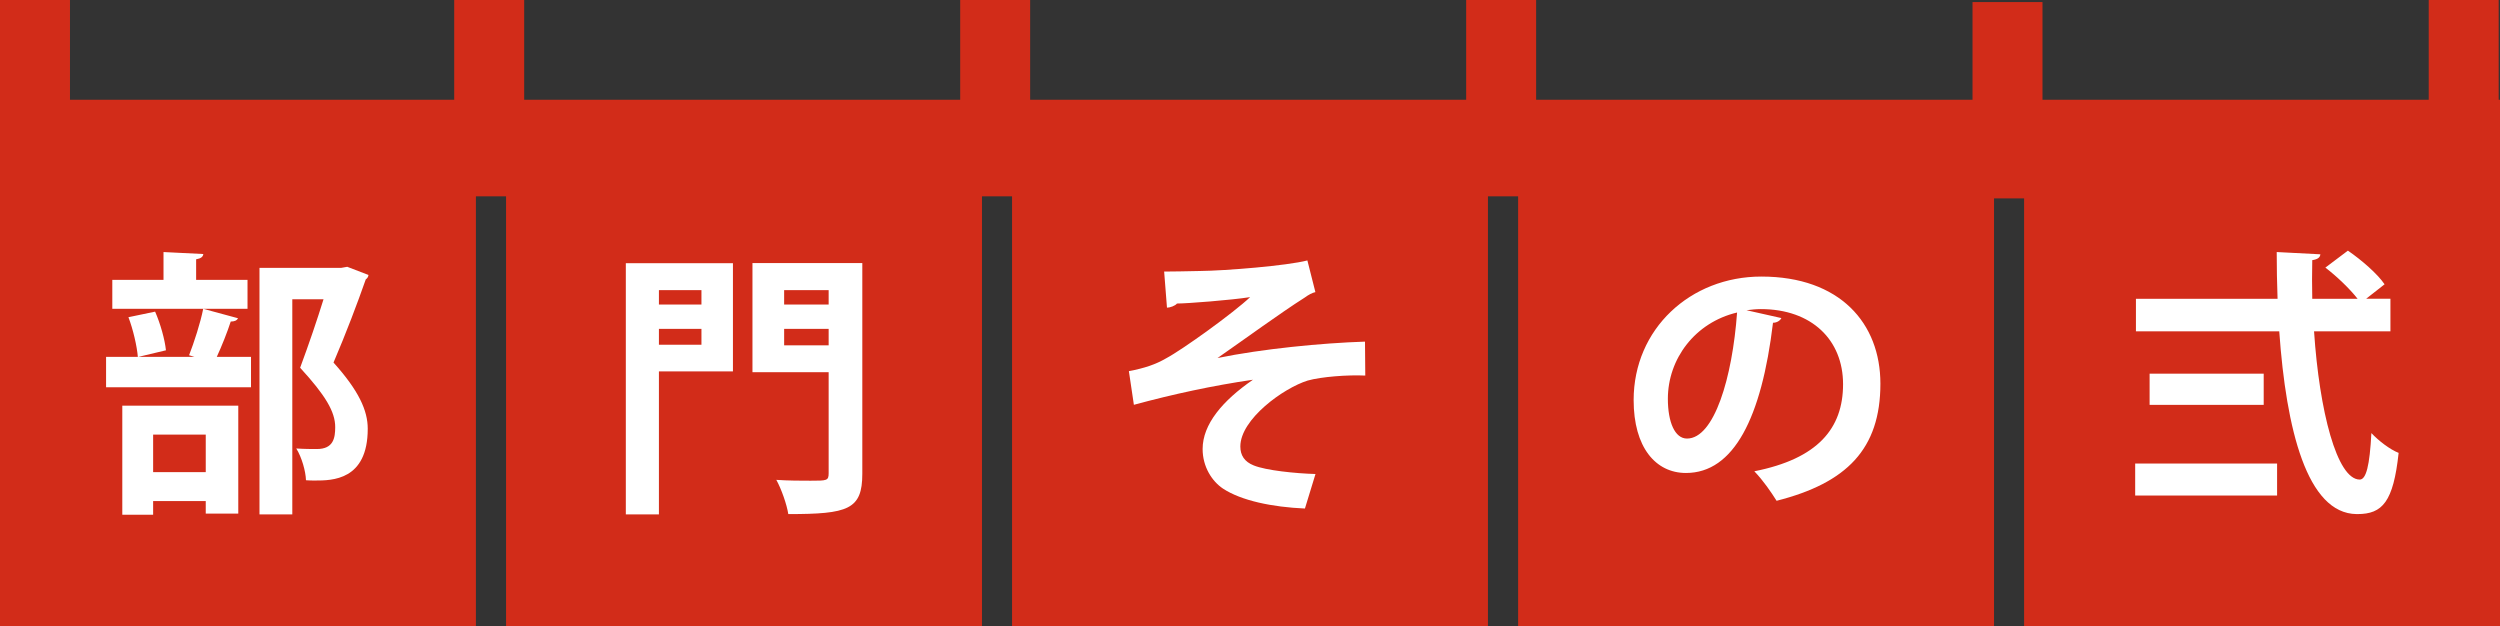
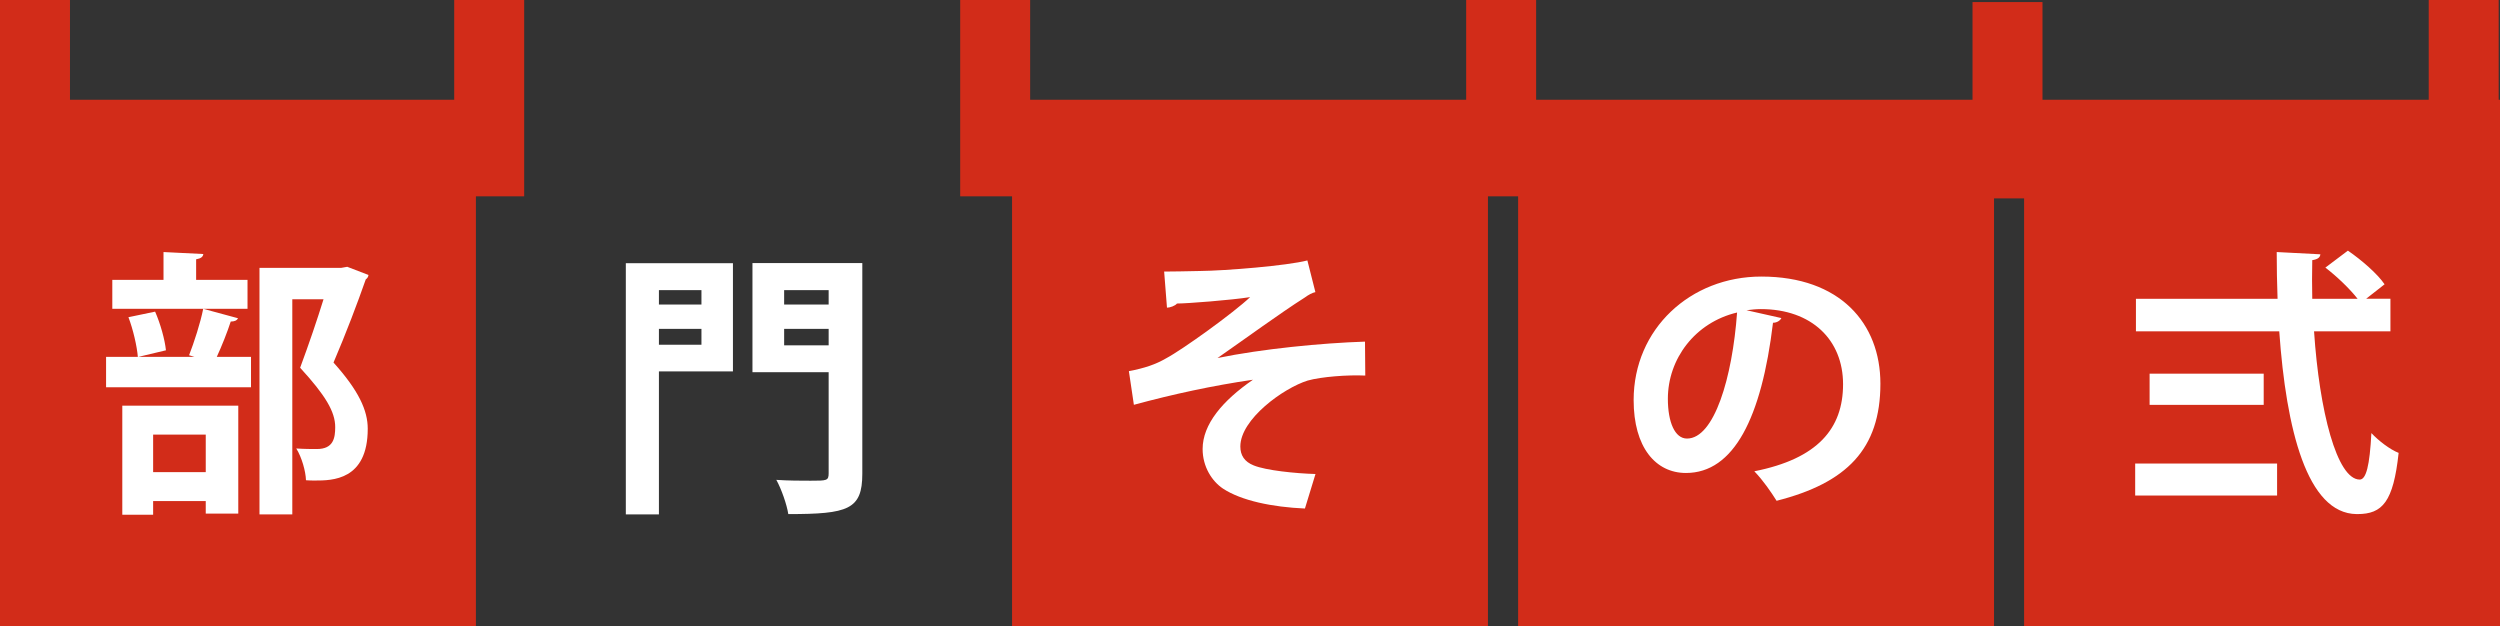
<svg xmlns="http://www.w3.org/2000/svg" id="_レイヤー_2" data-name="レイヤー 2" viewBox="0 0 265.13 66.44">
  <rect x="0" y="0" width="265.13" height="66.44" fill="#333333" stroke="none" />
  <defs>
    <style>
      .cls-1 {
        fill: #d22c19;
      }

      .cls-1, .cls-2 {
        stroke-width: 0px;
      }

      .cls-2 {
        fill: #fff;
      }
    </style>
  </defs>
  <g id="_レイヤー_3" data-name="レイヤー 3">
    <g>
      <rect class="cls-1" y="10.58" width="50.47" height="55.86" />
-       <rect class="cls-1" x="53.67" y="10.58" width="50.47" height="55.86" />
      <rect class="cls-1" x="107.33" y="10.58" width="50.47" height="55.86" />
      <rect class="cls-1" x="161" y="10.58" width="50.47" height="55.86" />
      <rect class="cls-1" x="214.66" y="10.58" width="50.47" height="55.86" />
      <rect class="cls-1" x="257.57" width="7.42" height="20.82" />
      <rect class="cls-1" x="209.19" y=".22" width="7.42" height="20.82" />
      <rect class="cls-1" x="155.49" width="7.42" height="20.82" />
      <rect class="cls-1" x="101.83" width="7.42" height="20.82" />
      <rect class="cls-1" x="48.17" width="7.42" height="20.82" />
      <rect class="cls-1" width="7.42" height="20.82" />
      <g>
-         <path class="cls-2" d="M20.05,37.68c.53-1.36,1.21-3.45,1.5-4.93l3.69,1c-.12.24-.36.35-.77.35-.35,1.09-.95,2.6-1.48,3.75h3.63v3.22h-15.37v-3.22h9.38l-.59-.18ZM26.25,29.68v3.07h-14.34v-3.07h5.43v-2.95l4.22.21c-.03.29-.24.47-.76.56v2.18h5.46ZM12.97,54.59v-11.57h12.3v11.45h-3.45v-1.33h-5.58v1.45h-3.28ZM14.62,37.86c-.09-1.12-.5-2.92-1-4.22l2.83-.59c.56,1.27,1.03,2.95,1.15,4.1l-2.98.71ZM21.82,46.09h-5.58v3.98h5.58v-3.98ZM36.84,28.3l2.24.86c-.03.21-.12.35-.29.47-.89,2.54-2.07,5.66-3.42,8.82,2.68,2.98,3.63,5.08,3.63,7.02,0,5.49-3.81,5.49-5.58,5.49-.32,0-.65,0-.97-.03-.03-.95-.44-2.42-1.03-3.37.86.06,1.65.06,2.18.06,1.77,0,1.95-1.18,1.95-2.33,0-1.62-1.03-3.36-3.72-6.29.97-2.62,1.8-5.07,2.48-7.26h-3.31v22.81h-3.48v-26.14h8.65l.68-.12Z" />
+         <path class="cls-2" d="M20.05,37.68c.53-1.36,1.21-3.45,1.5-4.93l3.69,1c-.12.24-.36.35-.77.35-.35,1.09-.95,2.6-1.48,3.75h3.63v3.22h-15.37v-3.22h9.38l-.59-.18ZM26.25,29.68v3.07h-14.34v-3.07h5.43v-2.95l4.22.21c-.03.29-.24.47-.76.56v2.18h5.46ZM12.97,54.59v-11.57h12.3v11.45h-3.45v-1.33h-5.58v1.45h-3.28ZM14.62,37.86c-.09-1.12-.5-2.92-1-4.22l2.83-.59c.56,1.27,1.03,2.95,1.15,4.1l-2.98.71ZM21.82,46.09h-5.58v3.98h5.58v-3.98M36.84,28.3l2.24.86c-.03.21-.12.35-.29.47-.89,2.54-2.07,5.66-3.42,8.82,2.68,2.98,3.63,5.08,3.63,7.02,0,5.49-3.81,5.49-5.58,5.49-.32,0-.65,0-.97-.03-.03-.95-.44-2.42-1.03-3.37.86.06,1.65.06,2.18.06,1.77,0,1.95-1.18,1.95-2.33,0-1.62-1.03-3.36-3.72-6.29.97-2.62,1.8-5.07,2.48-7.26h-3.31v22.81h-3.48v-26.14h8.65l.68-.12Z" />
        <path class="cls-2" d="M77.73,27.91v11.48h-7.85v15.16h-3.51v-26.64h11.36ZM74.39,30.77h-4.51v1.53h4.51v-1.53ZM69.88,36.56h4.51v-1.68h-4.51v1.68ZM91.45,27.91v22.33c0,3.81-1.51,4.28-7.85,4.28-.15-1-.74-2.68-1.27-3.63,1.27.09,2.66.09,3.63.09,1.74,0,1.92,0,1.92-.8v-10.71h-8.08v-11.57h11.65ZM87.88,30.77h-4.72v1.53h4.72v-1.53ZM83.16,36.62h4.72v-1.74h-4.72v1.74Z" />
        <path class="cls-2" d="M123.45,28.8c1.03,0,2.21-.03,3.78-.06,2.77-.03,9.26-.56,11.42-1.12l.85,3.36c-.32.06-.76.3-1.15.59-2.6,1.65-6.31,4.37-9.23,6.4,4.72-.97,11.01-1.59,15.64-1.74l.03,3.6c-1.83-.09-4.66.12-6.11.53-2.57.8-7.14,4.1-7.14,6.99,0,.94.44,1.62,1.42,2.01,1.3.53,4.42.85,6.55.91l-1.12,3.66c-3.45-.15-6.75-.83-8.7-2.12-1.15-.77-2.15-2.3-2.15-4.19,0-2.63,2.12-5.13,5.34-7.35-4.25.62-8.47,1.53-12.63,2.66l-.53-3.57c1.68-.32,2.83-.71,3.95-1.36,1.77-.94,7.17-4.84,8.91-6.49-2.03.32-6.7.68-7.76.68-.18.24-.74.44-1.06.44l-.3-3.83Z" />
        <path class="cls-2" d="M188.92,33.73c-.12.26-.47.5-.89.5-1.21,10.09-4.16,15.93-9.23,15.93-3.22,0-5.55-2.72-5.55-7.73,0-7.55,6.02-13.1,13.54-13.1,8.35,0,12.63,4.96,12.63,11.36,0,6.93-3.57,10.53-11.01,12.42-.56-.89-1.39-2.12-2.36-3.13,6.73-1.33,9.41-4.54,9.41-9.23s-3.31-7.97-8.73-7.97c-.53,0-1,.06-1.51.12l3.69.83ZM184.23,33.14c-4.48,1.06-7.35,4.93-7.35,9.15,0,2.48.74,4.22,2.03,4.22,2.89,0,4.81-6.46,5.31-13.36Z" />
        <path class="cls-2" d="M226.44,52.55v-3.39h15.05v3.39h-15.05ZM253.52,35.14h-8.11c.56,8.44,2.42,15.7,4.84,15.72.68,0,1.06-1.45,1.24-4.93.77.82,1.97,1.74,2.89,2.1-.56,5.19-1.71,6.49-4.37,6.49h-.09c-5.25-.06-7.47-8.97-8.2-19.38h-15.2v-3.45h15.02c-.06-1.65-.09-3.31-.09-4.96l4.63.24c-.03.32-.26.53-.86.62-.03,1.36-.03,2.74,0,4.1h4.81c-.83-1.06-2.18-2.36-3.42-3.31l2.39-1.8c1.45,1,3.13,2.45,3.89,3.57l-1.95,1.53h2.57v3.45ZM227.97,39.63h12.1v3.31h-12.1v-3.31Z" />
      </g>
    </g>
  </g>
</svg>